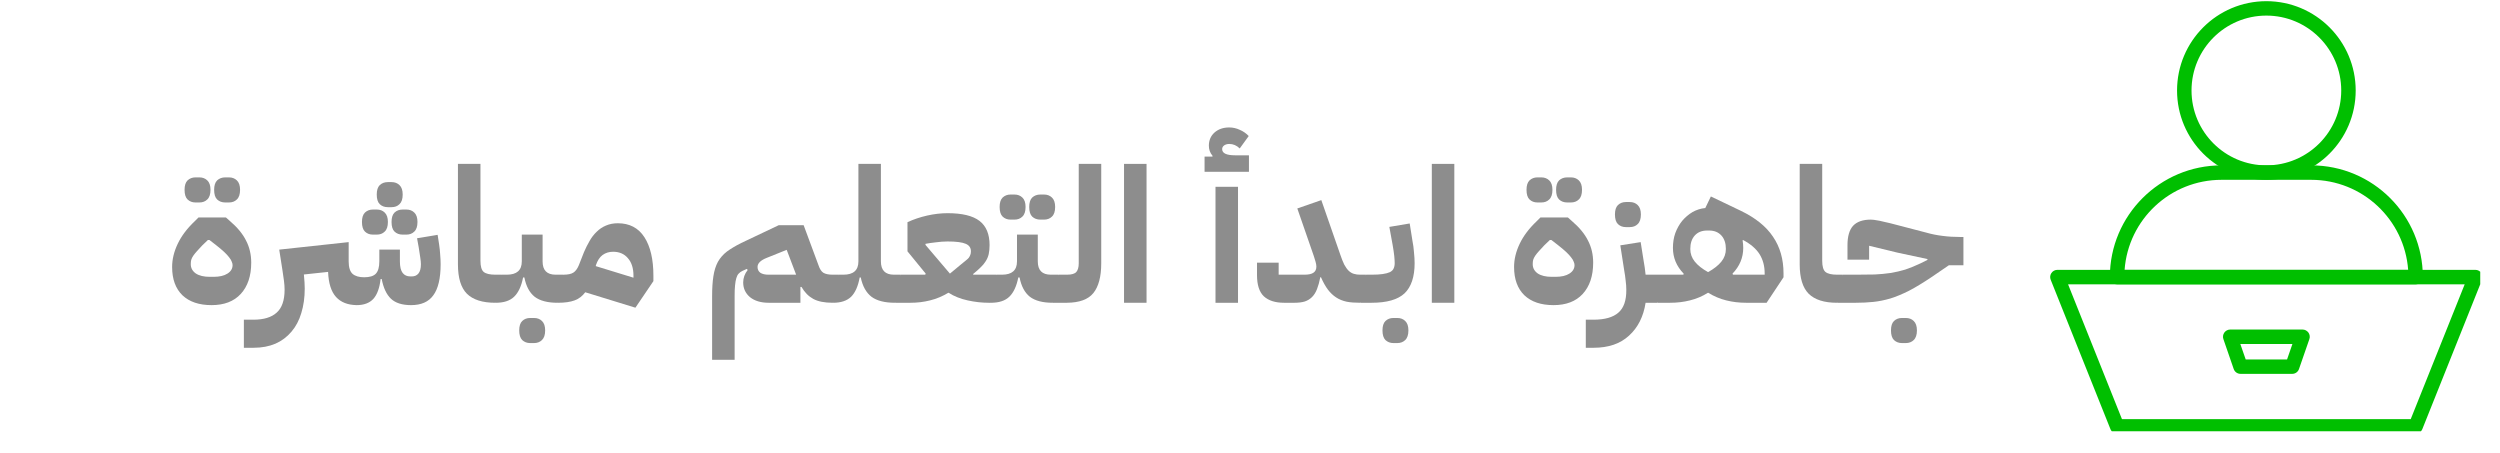
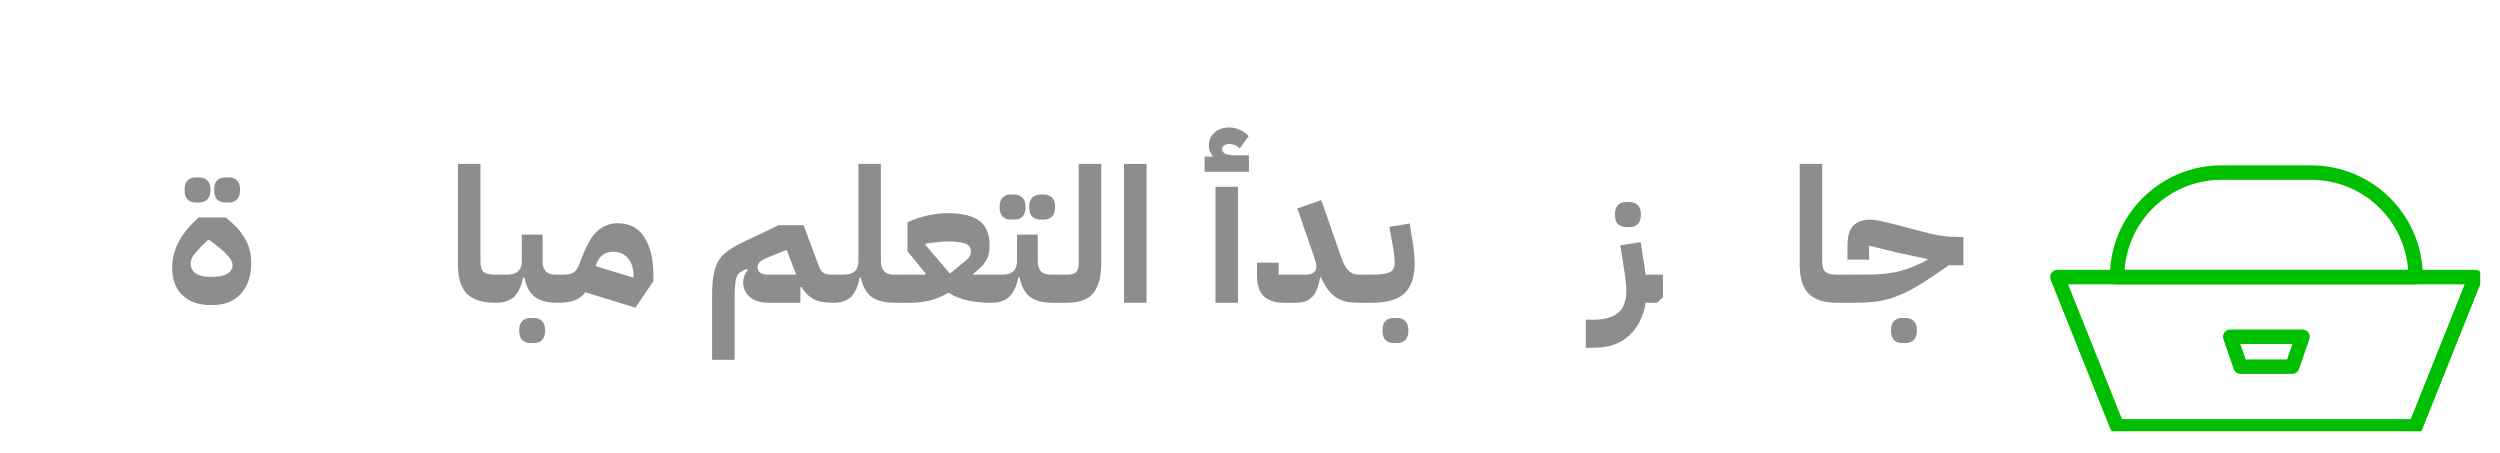
<svg xmlns="http://www.w3.org/2000/svg" width="243" zoomAndPan="magnify" viewBox="0 0 182.25 33" height="44" preserveAspectRatio="xMidYMid meet">
  <defs>
    <g />
    <clipPath id="dc1769b46a">
      <path d="M 149.441 19 L 180.809 19 L 180.809 31.438 L 149.441 31.438 Z M 149.441 19 " clip-rule="nonzero" />
    </clipPath>
    <clipPath id="55a33056b6">
      <path d="M 158 0.066 L 172 0.066 L 172 14 L 158 14 Z M 158 0.066 " clip-rule="nonzero" />
    </clipPath>
  </defs>
  <g clip-path="url(#dc1769b46a)">
    <path fill="#00bf00" d="M 180.941 20.395 C 181.008 20.234 180.988 20.051 180.891 19.906 C 180.793 19.758 180.629 19.672 180.453 19.672 L 149.984 19.672 C 149.809 19.672 149.645 19.758 149.547 19.906 C 149.449 20.051 149.43 20.234 149.496 20.395 L 153.848 31.277 C 153.926 31.477 154.121 31.609 154.336 31.609 L 176.102 31.609 C 176.316 31.609 176.508 31.477 176.59 31.277 Z M 150.762 20.727 L 154.691 30.555 L 175.742 30.555 L 179.676 20.727 Z M 150.762 20.727 " fill-opacity="1" fill-rule="evenodd" />
  </g>
  <path fill="#00bf00" d="M 168.352 24.723 C 168.41 24.562 168.383 24.387 168.285 24.246 C 168.184 24.109 168.027 24.023 167.855 24.023 L 162.582 24.023 C 162.41 24.023 162.25 24.109 162.152 24.246 C 162.055 24.387 162.027 24.562 162.086 24.723 L 162.836 26.898 C 162.91 27.113 163.109 27.254 163.336 27.254 L 167.102 27.254 C 167.324 27.254 167.527 27.113 167.598 26.898 Z M 163.32 25.078 L 163.711 26.203 L 166.727 26.203 L 167.117 25.078 Z M 163.32 25.078 " fill-opacity="1" fill-rule="evenodd" />
  <path fill="#00bf00" d="M 176.625 20.195 C 176.625 15.699 172.98 12.055 168.484 12.055 C 166.367 12.055 164.07 12.055 161.953 12.055 C 157.457 12.055 153.809 15.699 153.809 20.195 C 153.809 20.199 153.809 20.199 153.809 20.199 C 153.809 20.488 154.047 20.727 154.336 20.727 L 176.102 20.727 C 176.391 20.727 176.625 20.488 176.625 20.199 Z M 175.555 19.672 C 175.285 16.004 172.223 13.109 168.484 13.109 C 166.367 13.109 164.07 13.109 161.953 13.109 C 158.211 13.109 155.148 16.004 154.883 19.672 Z M 175.555 19.672 " fill-opacity="1" fill-rule="evenodd" />
  <g clip-path="url(#55a33056b6)">
-     <path fill="#00bf00" d="M 165.219 0.086 C 161.625 0.086 158.707 3.004 158.707 6.598 C 158.707 10.191 161.625 13.109 165.219 13.109 C 168.812 13.109 171.73 10.191 171.73 6.598 C 171.73 3.004 168.812 0.086 165.219 0.086 Z M 165.219 1.137 C 168.23 1.137 170.676 3.582 170.676 6.598 C 170.676 9.609 168.23 12.055 165.219 12.055 C 162.207 12.055 159.762 9.609 159.762 6.598 C 159.762 3.582 162.207 1.137 165.219 1.137 Z M 165.219 1.137 " fill-opacity="1" fill-rule="evenodd" />
-   </g>
+     </g>
  <g fill="#8d8d8d" fill-opacity="1">
    <g transform="translate(12.267, 22.072)">
      <g>
        <path d="M 3.156 0.172 C 2.25 0.172 1.539 -0.066 1.031 -0.547 C 0.531 -1.035 0.281 -1.723 0.281 -2.609 C 0.281 -3.16 0.414 -3.723 0.688 -4.297 C 0.957 -4.867 1.375 -5.422 1.938 -5.953 L 2.203 -6.219 L 4.203 -6.219 L 4.484 -5.969 C 5.035 -5.5 5.43 -5.02 5.672 -4.531 C 5.922 -4.051 6.047 -3.516 6.047 -2.922 C 6.047 -1.953 5.789 -1.191 5.281 -0.641 C 4.781 -0.098 4.07 0.172 3.156 0.172 Z M 3.297 -1.891 C 3.734 -1.891 4.07 -1.969 4.312 -2.125 C 4.562 -2.281 4.688 -2.488 4.688 -2.75 C 4.688 -2.832 4.664 -2.914 4.625 -3 C 4.594 -3.094 4.531 -3.195 4.438 -3.312 C 4.352 -3.426 4.234 -3.555 4.078 -3.703 C 3.922 -3.848 3.723 -4.016 3.484 -4.203 L 3 -4.578 L 2.891 -4.578 L 2.484 -4.188 C 2.336 -4.031 2.207 -3.891 2.094 -3.766 C 1.988 -3.648 1.898 -3.539 1.828 -3.438 C 1.754 -3.332 1.703 -3.227 1.672 -3.125 C 1.648 -3.031 1.641 -2.926 1.641 -2.812 C 1.641 -2.539 1.758 -2.316 2 -2.141 C 2.25 -1.973 2.594 -1.891 3.031 -1.891 Z M 4.156 -7.312 C 3.914 -7.312 3.719 -7.383 3.562 -7.531 C 3.414 -7.676 3.344 -7.91 3.344 -8.234 C 3.344 -8.547 3.414 -8.773 3.562 -8.922 C 3.719 -9.066 3.914 -9.141 4.156 -9.141 L 4.422 -9.141 C 4.66 -9.141 4.852 -9.066 5 -8.922 C 5.156 -8.773 5.234 -8.547 5.234 -8.234 C 5.234 -7.91 5.156 -7.676 5 -7.531 C 4.852 -7.383 4.66 -7.312 4.422 -7.312 Z M 1.984 -7.312 C 1.754 -7.312 1.562 -7.383 1.406 -7.531 C 1.258 -7.676 1.188 -7.91 1.188 -8.234 C 1.188 -8.547 1.258 -8.773 1.406 -8.922 C 1.562 -9.066 1.754 -9.141 1.984 -9.141 L 2.266 -9.141 C 2.504 -9.141 2.695 -9.066 2.844 -8.922 C 3 -8.773 3.078 -8.547 3.078 -8.234 C 3.078 -7.91 3 -7.676 2.844 -7.531 C 2.695 -7.383 2.504 -7.312 2.266 -7.312 Z M 1.984 -7.312 " />
      </g>
    </g>
  </g>
  <g fill="#8d8d8d" fill-opacity="1">
    <g transform="translate(18.606, 22.072)">
      <g>
-         <path d="M -0.828 1.234 L -0.141 1.234 C 0.617 1.234 1.188 1.062 1.562 0.719 C 1.945 0.383 2.141 -0.172 2.141 -0.953 C 2.141 -1.16 2.125 -1.379 2.094 -1.609 C 2.062 -1.848 2.023 -2.102 1.984 -2.375 L 1.75 -3.875 L 6.812 -4.422 L 6.812 -3.016 C 6.812 -2.586 6.906 -2.285 7.094 -2.109 C 7.289 -1.941 7.57 -1.859 7.938 -1.859 C 8.332 -1.859 8.613 -1.941 8.781 -2.109 C 8.957 -2.285 9.047 -2.586 9.047 -3.016 L 9.047 -3.875 L 10.547 -3.875 L 10.547 -3.016 C 10.547 -2.629 10.613 -2.348 10.75 -2.172 C 10.883 -2.004 11.066 -1.922 11.297 -1.922 L 11.422 -1.922 C 11.617 -1.922 11.773 -1.988 11.891 -2.125 C 12.016 -2.27 12.078 -2.5 12.078 -2.812 C 12.078 -2.938 12.062 -3.098 12.031 -3.297 C 12 -3.492 11.961 -3.734 11.922 -4.016 L 11.797 -4.703 L 13.297 -4.953 L 13.406 -4.25 C 13.445 -3.988 13.473 -3.738 13.484 -3.5 C 13.504 -3.27 13.516 -3.039 13.516 -2.812 C 13.516 -1.781 13.336 -1.023 12.984 -0.547 C 12.641 -0.066 12.098 0.172 11.359 0.172 C 10.711 0.172 10.223 0.016 9.891 -0.297 C 9.566 -0.609 9.344 -1.086 9.219 -1.734 L 9.141 -1.734 C 9.066 -1.078 8.891 -0.594 8.609 -0.281 C 8.328 0.02 7.922 0.172 7.391 0.172 C 6.742 0.16 6.242 -0.035 5.891 -0.422 C 5.535 -0.816 5.344 -1.426 5.312 -2.25 L 3.547 -2.062 C 3.566 -1.852 3.582 -1.66 3.594 -1.484 C 3.602 -1.316 3.609 -1.164 3.609 -1.031 C 3.609 -0.375 3.523 0.219 3.359 0.75 C 3.203 1.281 2.961 1.734 2.641 2.109 C 2.316 2.492 1.926 2.785 1.469 2.984 C 1.008 3.18 0.477 3.281 -0.125 3.281 L -0.828 3.281 Z M 10.75 -4.969 C 10.508 -4.969 10.312 -5.039 10.156 -5.188 C 10.008 -5.332 9.938 -5.566 9.938 -5.891 C 9.938 -6.203 10.008 -6.43 10.156 -6.578 C 10.312 -6.723 10.508 -6.797 10.75 -6.797 L 11.016 -6.797 C 11.254 -6.797 11.445 -6.723 11.594 -6.578 C 11.75 -6.43 11.828 -6.203 11.828 -5.891 C 11.828 -5.566 11.75 -5.332 11.594 -5.188 C 11.445 -5.039 11.254 -4.969 11.016 -4.969 Z M 8.578 -4.969 C 8.348 -4.969 8.156 -5.039 8 -5.188 C 7.852 -5.332 7.781 -5.566 7.781 -5.891 C 7.781 -6.203 7.852 -6.43 8 -6.578 C 8.156 -6.723 8.348 -6.797 8.578 -6.797 L 8.859 -6.797 C 9.098 -6.797 9.289 -6.723 9.438 -6.578 C 9.594 -6.43 9.672 -6.203 9.672 -5.891 C 9.672 -5.566 9.594 -5.332 9.438 -5.188 C 9.289 -5.039 9.098 -4.969 8.859 -4.969 Z M 9.672 -6.969 C 9.43 -6.969 9.234 -7.039 9.078 -7.188 C 8.93 -7.332 8.859 -7.566 8.859 -7.891 C 8.859 -8.203 8.93 -8.43 9.078 -8.578 C 9.234 -8.723 9.43 -8.797 9.672 -8.797 L 9.938 -8.797 C 10.176 -8.797 10.367 -8.723 10.516 -8.578 C 10.672 -8.43 10.75 -8.203 10.75 -7.891 C 10.75 -7.566 10.672 -7.332 10.516 -7.188 C 10.367 -7.039 10.176 -6.969 9.938 -6.969 Z M 9.672 -6.969 " />
-       </g>
+         </g>
    </g>
  </g>
  <g fill="#8d8d8d" fill-opacity="1">
    <g transform="translate(32.556, 22.072)">
      <g>
        <path d="M 3.547 0 C 2.617 0 1.93 -0.219 1.484 -0.656 C 1.047 -1.094 0.828 -1.805 0.828 -2.797 L 0.828 -10.125 L 2.469 -10.125 L 2.469 -3.062 C 2.469 -2.656 2.547 -2.383 2.703 -2.25 C 2.867 -2.113 3.156 -2.047 3.562 -2.047 L 3.969 -2.047 L 3.969 -0.406 L 3.562 0 Z M 3.547 0 " />
      </g>
    </g>
  </g>
  <g fill="#8d8d8d" fill-opacity="1">
    <g transform="translate(36.539, 22.072)">
      <g>
        <path d="M -0.406 -1.641 L 0 -2.047 L 0.406 -2.047 C 1.133 -2.047 1.5 -2.367 1.5 -3.016 L 1.5 -4.969 L 3.016 -4.969 L 3.016 -3.016 C 3.016 -2.367 3.332 -2.047 3.969 -2.047 L 4.516 -2.047 L 4.516 -0.406 L 4.109 0 C 3.379 0 2.82 -0.145 2.438 -0.438 C 2.062 -0.738 1.812 -1.207 1.688 -1.844 L 1.594 -1.844 C 1.469 -1.207 1.25 -0.738 0.938 -0.438 C 0.633 -0.145 0.188 0 -0.406 0 Z M 2.109 2.938 C 1.879 2.938 1.688 2.863 1.531 2.719 C 1.383 2.57 1.312 2.336 1.312 2.016 C 1.312 1.703 1.383 1.473 1.531 1.328 C 1.688 1.18 1.879 1.109 2.109 1.109 L 2.391 1.109 C 2.629 1.109 2.82 1.18 2.969 1.328 C 3.125 1.473 3.203 1.703 3.203 2.016 C 3.203 2.336 3.125 2.57 2.969 2.719 C 2.82 2.863 2.629 2.938 2.391 2.938 Z M 2.109 2.938 " />
      </g>
    </g>
  </g>
  <g fill="#8d8d8d" fill-opacity="1">
    <g transform="translate(41.071, 22.072)">
      <g>
        <path d="M 1.594 -0.766 C 1.383 -0.484 1.125 -0.285 0.812 -0.172 C 0.5 -0.055 0.094 0 -0.406 0 L -0.406 -1.641 L 0 -2.047 C 0.332 -2.047 0.578 -2.098 0.734 -2.203 C 0.891 -2.305 1.02 -2.484 1.125 -2.734 L 1.5 -3.688 C 1.625 -3.977 1.758 -4.25 1.906 -4.5 C 2.051 -4.758 2.223 -4.984 2.422 -5.172 C 2.617 -5.367 2.844 -5.52 3.094 -5.625 C 3.352 -5.738 3.645 -5.797 3.969 -5.797 C 4.82 -5.797 5.469 -5.457 5.906 -4.781 C 6.344 -4.102 6.562 -3.164 6.562 -1.969 L 6.562 -1.578 L 5.25 0.359 Z M 2.359 -2.672 L 5.109 -1.828 L 5.109 -1.969 C 5.109 -2.52 4.973 -2.945 4.703 -3.25 C 4.441 -3.562 4.082 -3.719 3.625 -3.719 C 3.332 -3.719 3.078 -3.641 2.859 -3.484 C 2.648 -3.328 2.488 -3.082 2.375 -2.75 Z M 2.359 -2.672 " />
      </g>
    </g>
  </g>
  <g fill="#8d8d8d" fill-opacity="1">
    <g transform="translate(48.121, 22.072)">
      <g />
    </g>
  </g>
  <g fill="#8d8d8d" fill-opacity="1">
    <g transform="translate(51.366, 22.072)">
      <g>
        <path d="M 0.547 -0.469 C 0.547 -1.051 0.578 -1.539 0.641 -1.938 C 0.703 -2.344 0.812 -2.691 0.969 -2.984 C 1.133 -3.273 1.352 -3.523 1.625 -3.734 C 1.906 -3.941 2.254 -4.148 2.672 -4.359 L 5.406 -5.656 L 7.219 -5.656 L 8.297 -2.75 C 8.391 -2.469 8.508 -2.281 8.656 -2.188 C 8.812 -2.094 9.039 -2.047 9.344 -2.047 L 9.766 -2.047 L 9.766 -0.406 L 9.344 0 C 8.738 0 8.266 -0.094 7.922 -0.281 C 7.578 -0.469 7.289 -0.758 7.062 -1.156 L 6.984 -1.156 L 6.984 0 L 4.672 0 C 4.109 0 3.656 -0.133 3.312 -0.406 C 2.977 -0.688 2.812 -1.047 2.812 -1.484 C 2.812 -1.805 2.922 -2.109 3.141 -2.391 L 3.078 -2.469 L 2.766 -2.328 C 2.648 -2.273 2.555 -2.207 2.484 -2.125 C 2.41 -2.051 2.352 -1.941 2.312 -1.797 C 2.27 -1.66 2.238 -1.484 2.219 -1.266 C 2.195 -1.047 2.188 -0.781 2.188 -0.469 L 2.188 4.156 L 0.547 4.156 Z M 3.859 -2.609 C 3.859 -2.43 3.926 -2.289 4.062 -2.188 C 4.207 -2.094 4.406 -2.047 4.656 -2.047 L 6.672 -2.047 L 5.984 -3.859 L 4.547 -3.281 C 4.086 -3.102 3.859 -2.879 3.859 -2.609 Z M 3.859 -2.609 " />
      </g>
    </g>
  </g>
  <g fill="#8d8d8d" fill-opacity="1">
    <g transform="translate(61.14, 22.072)">
      <g>
        <path d="M -0.406 -1.641 L 0 -2.047 L 0.344 -2.047 C 1.07 -2.047 1.438 -2.367 1.438 -3.016 L 1.438 -10.125 L 3.078 -10.125 L 3.078 -3.016 C 3.078 -2.367 3.395 -2.047 4.031 -2.047 L 4.516 -2.047 L 4.516 -0.406 L 4.109 0 C 3.359 0 2.785 -0.145 2.391 -0.438 C 2.004 -0.738 1.742 -1.207 1.609 -1.844 L 1.531 -1.844 C 1.414 -1.207 1.207 -0.738 0.906 -0.438 C 0.602 -0.145 0.164 0 -0.406 0 Z M -0.406 -1.641 " />
      </g>
    </g>
  </g>
  <g fill="#8d8d8d" fill-opacity="1">
    <g transform="translate(65.671, 22.072)">
      <g>
        <path d="M -0.406 -1.641 L 0 -2.047 L 1.781 -2.047 L 1.812 -2.125 L 0.484 -3.75 L 0.484 -5.875 C 0.93 -6.082 1.41 -6.242 1.922 -6.359 C 2.43 -6.473 2.926 -6.531 3.406 -6.531 C 4.469 -6.531 5.242 -6.344 5.734 -5.969 C 6.223 -5.594 6.469 -5.004 6.469 -4.203 C 6.469 -3.953 6.445 -3.734 6.406 -3.547 C 6.363 -3.359 6.289 -3.188 6.188 -3.031 C 6.094 -2.875 5.969 -2.723 5.812 -2.578 C 5.664 -2.43 5.484 -2.27 5.266 -2.094 L 5.281 -2.047 L 6.953 -2.047 L 6.953 -0.406 L 6.547 0 L 6.406 0 C 5.914 0 5.406 -0.055 4.875 -0.172 C 4.352 -0.285 3.883 -0.473 3.469 -0.734 C 3.039 -0.473 2.594 -0.285 2.125 -0.172 C 1.664 -0.055 1.191 0 0.703 0 L -0.406 0 Z M 1.797 -4.219 L 3.578 -2.125 L 4.406 -2.812 C 4.531 -2.914 4.641 -3.004 4.734 -3.078 C 4.828 -3.148 4.898 -3.219 4.953 -3.281 C 5.004 -3.352 5.039 -3.422 5.062 -3.484 C 5.094 -3.555 5.109 -3.645 5.109 -3.75 C 5.109 -4.008 4.984 -4.191 4.734 -4.297 C 4.484 -4.41 4.039 -4.469 3.406 -4.469 C 3.125 -4.469 2.836 -4.445 2.547 -4.406 C 2.254 -4.375 2.004 -4.336 1.797 -4.297 Z M 1.797 -4.219 " />
      </g>
    </g>
  </g>
  <g fill="#8d8d8d" fill-opacity="1">
    <g transform="translate(72.639, 22.072)">
      <g>
        <path d="M -0.406 -1.641 L 0 -2.047 L 0.406 -2.047 C 1.133 -2.047 1.5 -2.367 1.5 -3.016 L 1.5 -4.969 L 3.016 -4.969 L 3.016 -3.016 C 3.016 -2.367 3.332 -2.047 3.969 -2.047 L 4.516 -2.047 L 4.516 -0.406 L 4.109 0 C 3.379 0 2.82 -0.145 2.438 -0.438 C 2.062 -0.738 1.812 -1.207 1.688 -1.844 L 1.594 -1.844 C 1.469 -1.207 1.25 -0.738 0.938 -0.438 C 0.633 -0.145 0.188 0 -0.406 0 Z M 3.203 -6.062 C 2.961 -6.062 2.766 -6.133 2.609 -6.281 C 2.461 -6.426 2.391 -6.66 2.391 -6.984 C 2.391 -7.297 2.461 -7.523 2.609 -7.672 C 2.766 -7.816 2.961 -7.891 3.203 -7.891 L 3.469 -7.891 C 3.707 -7.891 3.898 -7.816 4.047 -7.672 C 4.203 -7.523 4.281 -7.297 4.281 -6.984 C 4.281 -6.66 4.203 -6.426 4.047 -6.281 C 3.898 -6.133 3.707 -6.062 3.469 -6.062 Z M 1.031 -6.062 C 0.801 -6.062 0.609 -6.133 0.453 -6.281 C 0.305 -6.426 0.234 -6.66 0.234 -6.984 C 0.234 -7.297 0.305 -7.523 0.453 -7.672 C 0.609 -7.816 0.801 -7.891 1.031 -7.891 L 1.312 -7.891 C 1.551 -7.891 1.742 -7.816 1.891 -7.672 C 2.047 -7.523 2.125 -7.297 2.125 -6.984 C 2.125 -6.66 2.047 -6.426 1.891 -6.281 C 1.742 -6.133 1.551 -6.062 1.312 -6.062 Z M 1.031 -6.062 " />
      </g>
    </g>
  </g>
  <g fill="#8d8d8d" fill-opacity="1">
    <g transform="translate(77.171, 22.072)">
      <g>
        <path d="M -0.406 -1.641 L 0 -2.047 L 0.609 -2.047 C 0.953 -2.047 1.18 -2.113 1.297 -2.25 C 1.41 -2.383 1.469 -2.594 1.469 -2.875 L 1.469 -10.125 L 3.109 -10.125 L 3.109 -2.875 C 3.109 -1.895 2.914 -1.172 2.531 -0.703 C 2.156 -0.242 1.516 -0.008 0.609 0 L -0.406 0 Z M -0.406 -1.641 " />
      </g>
    </g>
  </g>
  <g fill="#8d8d8d" fill-opacity="1">
    <g transform="translate(81.114, 22.072)">
      <g>
        <path d="M 0.828 -10.125 L 2.469 -10.125 L 2.469 0 L 0.828 0 Z M 0.828 -10.125 " />
      </g>
    </g>
  </g>
  <g fill="#8d8d8d" fill-opacity="1">
    <g transform="translate(84.413, 22.072)">
      <g />
    </g>
  </g>
  <g fill="#8d8d8d" fill-opacity="1">
    <g transform="translate(87.657, 22.072)">
      <g>
        <path d="M 0.953 -8.453 L 2.594 -8.453 L 2.594 0 L 0.953 0 Z M 0.156 -10.656 L 0.734 -10.656 L 0.734 -10.719 C 0.555 -10.926 0.469 -11.172 0.469 -11.453 C 0.469 -11.836 0.602 -12.156 0.875 -12.406 C 1.156 -12.656 1.516 -12.781 1.953 -12.781 C 2.223 -12.781 2.477 -12.723 2.719 -12.609 C 2.969 -12.504 3.188 -12.352 3.375 -12.156 L 2.719 -11.25 C 2.5 -11.469 2.242 -11.578 1.953 -11.578 C 1.805 -11.578 1.68 -11.539 1.578 -11.469 C 1.484 -11.395 1.438 -11.305 1.438 -11.203 C 1.438 -10.898 1.754 -10.75 2.391 -10.75 L 3.391 -10.75 L 3.391 -9.547 L 0.156 -9.547 Z M 0.156 -10.656 " />
      </g>
    </g>
  </g>
  <g fill="#8d8d8d" fill-opacity="1">
    <g transform="translate(91.23, 22.072)">
      <g>
        <path d="M 2.375 0 C 1.738 0 1.25 -0.156 0.906 -0.469 C 0.57 -0.789 0.406 -1.305 0.406 -2.016 L 0.406 -2.922 L 1.984 -2.922 L 1.984 -2.047 L 3.859 -2.047 C 4.16 -2.047 4.379 -2.094 4.516 -2.188 C 4.66 -2.281 4.734 -2.43 4.734 -2.641 C 4.734 -2.742 4.711 -2.863 4.672 -3 C 4.629 -3.133 4.586 -3.27 4.547 -3.406 L 3.344 -6.875 L 5.094 -7.484 L 6.469 -3.531 C 6.57 -3.227 6.672 -2.977 6.766 -2.781 C 6.867 -2.594 6.977 -2.441 7.094 -2.328 C 7.207 -2.223 7.332 -2.148 7.469 -2.109 C 7.602 -2.066 7.758 -2.047 7.938 -2.047 L 8.344 -2.047 L 8.344 -0.406 L 7.938 0 C 7.551 0 7.219 -0.023 6.938 -0.078 C 6.656 -0.141 6.398 -0.242 6.172 -0.391 C 5.953 -0.535 5.754 -0.723 5.578 -0.953 C 5.398 -1.191 5.227 -1.5 5.062 -1.875 L 5.016 -1.844 C 4.953 -1.52 4.875 -1.238 4.781 -1 C 4.688 -0.758 4.566 -0.566 4.422 -0.422 C 4.273 -0.273 4.098 -0.164 3.891 -0.094 C 3.68 -0.031 3.43 0 3.141 0 Z M 2.375 0 " />
      </g>
    </g>
  </g>
  <g fill="#8d8d8d" fill-opacity="1">
    <g transform="translate(99.595, 22.072)">
      <g>
        <path d="M -0.406 -1.641 L 0 -2.047 L 0.391 -2.047 C 0.723 -2.047 0.992 -2.062 1.203 -2.094 C 1.422 -2.125 1.598 -2.172 1.734 -2.234 C 1.867 -2.305 1.957 -2.395 2 -2.5 C 2.051 -2.602 2.078 -2.734 2.078 -2.891 C 2.078 -3.023 2.066 -3.195 2.047 -3.406 C 2.023 -3.625 1.984 -3.906 1.922 -4.25 L 1.688 -5.531 L 3.172 -5.781 L 3.375 -4.5 C 3.426 -4.258 3.461 -3.988 3.484 -3.688 C 3.516 -3.383 3.531 -3.117 3.531 -2.891 C 3.531 -1.891 3.285 -1.156 2.797 -0.688 C 2.305 -0.227 1.504 0 0.391 0 L -0.406 0 Z M 1.984 2.938 C 1.754 2.938 1.562 2.863 1.406 2.719 C 1.258 2.57 1.188 2.336 1.188 2.016 C 1.188 1.703 1.258 1.473 1.406 1.328 C 1.562 1.18 1.754 1.109 1.984 1.109 L 2.266 1.109 C 2.504 1.109 2.695 1.18 2.844 1.328 C 3 1.473 3.078 1.703 3.078 2.016 C 3.078 2.336 3 2.57 2.844 2.719 C 2.695 2.863 2.504 2.938 2.266 2.938 Z M 1.984 2.938 " />
      </g>
    </g>
  </g>
  <g fill="#8d8d8d" fill-opacity="1">
    <g transform="translate(103.551, 22.072)">
      <g>
-         <path d="M 0.828 -10.125 L 2.469 -10.125 L 2.469 0 L 0.828 0 Z M 0.828 -10.125 " />
-       </g>
+         </g>
    </g>
  </g>
  <g fill="#8d8d8d" fill-opacity="1">
    <g transform="translate(106.85, 22.072)">
      <g />
    </g>
  </g>
  <g fill="#8d8d8d" fill-opacity="1">
    <g transform="translate(110.095, 22.072)">
      <g>
-         <path d="M 3.156 0.172 C 2.25 0.172 1.539 -0.066 1.031 -0.547 C 0.531 -1.035 0.281 -1.723 0.281 -2.609 C 0.281 -3.16 0.414 -3.723 0.688 -4.297 C 0.957 -4.867 1.375 -5.422 1.938 -5.953 L 2.203 -6.219 L 4.203 -6.219 L 4.484 -5.969 C 5.035 -5.5 5.43 -5.02 5.672 -4.531 C 5.922 -4.051 6.047 -3.516 6.047 -2.922 C 6.047 -1.953 5.789 -1.191 5.281 -0.641 C 4.781 -0.098 4.07 0.172 3.156 0.172 Z M 3.297 -1.891 C 3.734 -1.891 4.07 -1.969 4.312 -2.125 C 4.562 -2.281 4.688 -2.488 4.688 -2.75 C 4.688 -2.832 4.664 -2.914 4.625 -3 C 4.594 -3.094 4.531 -3.195 4.438 -3.312 C 4.352 -3.426 4.234 -3.555 4.078 -3.703 C 3.922 -3.848 3.723 -4.016 3.484 -4.203 L 3 -4.578 L 2.891 -4.578 L 2.484 -4.188 C 2.336 -4.031 2.207 -3.891 2.094 -3.766 C 1.988 -3.648 1.898 -3.539 1.828 -3.438 C 1.754 -3.332 1.703 -3.227 1.672 -3.125 C 1.648 -3.031 1.641 -2.926 1.641 -2.812 C 1.641 -2.539 1.758 -2.316 2 -2.141 C 2.25 -1.973 2.594 -1.891 3.031 -1.891 Z M 4.156 -7.312 C 3.914 -7.312 3.719 -7.383 3.562 -7.531 C 3.414 -7.676 3.344 -7.91 3.344 -8.234 C 3.344 -8.547 3.414 -8.773 3.562 -8.922 C 3.719 -9.066 3.914 -9.141 4.156 -9.141 L 4.422 -9.141 C 4.66 -9.141 4.852 -9.066 5 -8.922 C 5.156 -8.773 5.234 -8.547 5.234 -8.234 C 5.234 -7.91 5.156 -7.676 5 -7.531 C 4.852 -7.383 4.66 -7.312 4.422 -7.312 Z M 1.984 -7.312 C 1.754 -7.312 1.562 -7.383 1.406 -7.531 C 1.258 -7.676 1.188 -7.91 1.188 -8.234 C 1.188 -8.547 1.258 -8.773 1.406 -8.922 C 1.562 -9.066 1.754 -9.141 1.984 -9.141 L 2.266 -9.141 C 2.504 -9.141 2.695 -9.066 2.844 -8.922 C 3 -8.773 3.078 -8.547 3.078 -8.234 C 3.078 -7.91 3 -7.676 2.844 -7.531 C 2.695 -7.383 2.504 -7.312 2.266 -7.312 Z M 1.984 -7.312 " />
-       </g>
+         </g>
    </g>
  </g>
  <g fill="#8d8d8d" fill-opacity="1">
    <g transform="translate(116.433, 22.072)">
      <g>
        <path d="M -0.828 1.234 L -0.281 1.234 C 0.551 1.234 1.16 1.062 1.547 0.719 C 1.941 0.383 2.133 -0.172 2.125 -0.953 C 2.125 -1.16 2.109 -1.379 2.078 -1.609 C 2.055 -1.848 2.02 -2.102 1.969 -2.375 L 1.688 -4.188 L 3.172 -4.422 L 3.375 -3.141 C 3.414 -2.941 3.445 -2.75 3.469 -2.562 C 3.488 -2.383 3.508 -2.211 3.531 -2.047 L 4.797 -2.047 L 4.797 -0.406 L 4.375 0 L 3.531 0 C 3.375 1.008 2.973 1.805 2.328 2.391 C 1.691 2.984 0.828 3.281 -0.266 3.281 L -0.828 3.281 Z M 2.094 -5.516 C 1.863 -5.516 1.672 -5.586 1.516 -5.734 C 1.367 -5.879 1.297 -6.113 1.297 -6.438 C 1.297 -6.75 1.367 -6.977 1.516 -7.125 C 1.672 -7.27 1.863 -7.344 2.094 -7.344 L 2.375 -7.344 C 2.613 -7.344 2.805 -7.27 2.953 -7.125 C 3.109 -6.977 3.188 -6.75 3.188 -6.438 C 3.188 -6.113 3.109 -5.879 2.953 -5.734 C 2.805 -5.586 2.613 -5.516 2.375 -5.516 Z M 2.094 -5.516 " />
      </g>
    </g>
  </g>
  <g fill="#8d8d8d" fill-opacity="1">
    <g transform="translate(121.238, 22.072)">
      <g>
-         <path d="M -0.406 -1.641 L 0 -2.047 L 1.484 -2.047 L 1.5 -2.125 C 0.977 -2.664 0.719 -3.289 0.719 -4 C 0.719 -4.383 0.773 -4.742 0.891 -5.078 C 1.016 -5.41 1.18 -5.707 1.391 -5.969 C 1.609 -6.227 1.859 -6.441 2.141 -6.609 C 2.43 -6.773 2.742 -6.875 3.078 -6.906 L 3.484 -7.75 L 5.672 -6.703 C 6.734 -6.191 7.516 -5.562 8.016 -4.812 C 8.523 -4.07 8.781 -3.18 8.781 -2.141 L 8.781 -1.859 L 7.547 0 L 6.047 0 C 5.555 0 5.078 -0.055 4.609 -0.172 C 4.148 -0.285 3.707 -0.473 3.281 -0.734 C 2.863 -0.473 2.422 -0.285 1.953 -0.172 C 1.492 -0.055 1.016 0 0.516 0 L -0.406 0 Z M 3.281 -2.234 C 3.707 -2.473 4.031 -2.727 4.25 -3 C 4.469 -3.27 4.578 -3.578 4.578 -3.922 C 4.578 -4.336 4.469 -4.664 4.25 -4.906 C 4.031 -5.145 3.734 -5.266 3.359 -5.266 L 3.203 -5.266 C 2.828 -5.266 2.531 -5.145 2.312 -4.906 C 2.094 -4.664 1.984 -4.336 1.984 -3.922 C 1.984 -3.578 2.094 -3.27 2.312 -3 C 2.531 -2.727 2.852 -2.473 3.281 -2.234 Z M 5.797 -4.547 C 5.828 -4.359 5.844 -4.176 5.844 -4 C 5.844 -3.289 5.582 -2.664 5.062 -2.125 L 5.094 -2.047 L 7.406 -2.047 L 7.406 -2.141 C 7.406 -2.68 7.281 -3.148 7.031 -3.547 C 6.781 -3.941 6.379 -4.285 5.828 -4.578 Z M 5.797 -4.547 " />
-       </g>
+         </g>
    </g>
  </g>
  <g fill="#8d8d8d" fill-opacity="1">
    <g transform="translate(130.37, 22.072)">
      <g>
        <path d="M 3.547 0 C 2.617 0 1.93 -0.219 1.484 -0.656 C 1.047 -1.094 0.828 -1.805 0.828 -2.797 L 0.828 -10.125 L 2.469 -10.125 L 2.469 -3.062 C 2.469 -2.656 2.547 -2.383 2.703 -2.25 C 2.867 -2.113 3.156 -2.047 3.562 -2.047 L 3.969 -2.047 L 3.969 -0.406 L 3.562 0 Z M 3.547 0 " />
      </g>
    </g>
  </g>
  <g fill="#8d8d8d" fill-opacity="1">
    <g transform="translate(134.353, 22.072)">
      <g>
        <path d="M -0.406 -1.641 L 0 -2.047 L 0.938 -2.047 C 1.457 -2.047 1.914 -2.051 2.312 -2.062 C 2.719 -2.082 3.102 -2.117 3.469 -2.172 C 3.844 -2.234 4.203 -2.316 4.547 -2.422 C 4.891 -2.535 5.258 -2.688 5.656 -2.875 L 6.156 -3.125 L 6.156 -3.188 L 3.969 -3.656 L 1.906 -4.156 L 1.906 -3.141 L 0.328 -3.141 L 0.328 -4.188 C 0.328 -4.832 0.461 -5.305 0.734 -5.609 C 1.016 -5.91 1.445 -6.062 2.031 -6.062 C 2.102 -6.062 2.176 -6.055 2.25 -6.047 C 2.332 -6.035 2.426 -6.02 2.531 -6 C 2.633 -5.988 2.758 -5.961 2.906 -5.922 C 3.051 -5.891 3.234 -5.848 3.453 -5.797 L 6.094 -5.109 C 6.457 -5.004 6.848 -4.926 7.266 -4.875 C 7.68 -4.82 8.098 -4.797 8.516 -4.797 L 8.781 -4.797 L 8.781 -2.734 L 7.719 -2.734 L 6.438 -1.859 C 5.832 -1.453 5.289 -1.125 4.812 -0.875 C 4.332 -0.633 3.879 -0.445 3.453 -0.312 C 3.023 -0.188 2.609 -0.102 2.203 -0.062 C 1.797 -0.02 1.375 0 0.938 0 L -0.406 0 Z M 4.297 2.938 C 4.066 2.938 3.875 2.863 3.719 2.719 C 3.57 2.57 3.5 2.336 3.5 2.016 C 3.5 1.703 3.57 1.473 3.719 1.328 C 3.875 1.18 4.066 1.109 4.297 1.109 L 4.578 1.109 C 4.816 1.109 5.008 1.18 5.156 1.328 C 5.312 1.473 5.391 1.703 5.391 2.016 C 5.391 2.336 5.312 2.57 5.156 2.719 C 5.008 2.863 4.816 2.938 4.578 2.938 Z M 4.297 2.938 " />
      </g>
    </g>
  </g>
</svg>